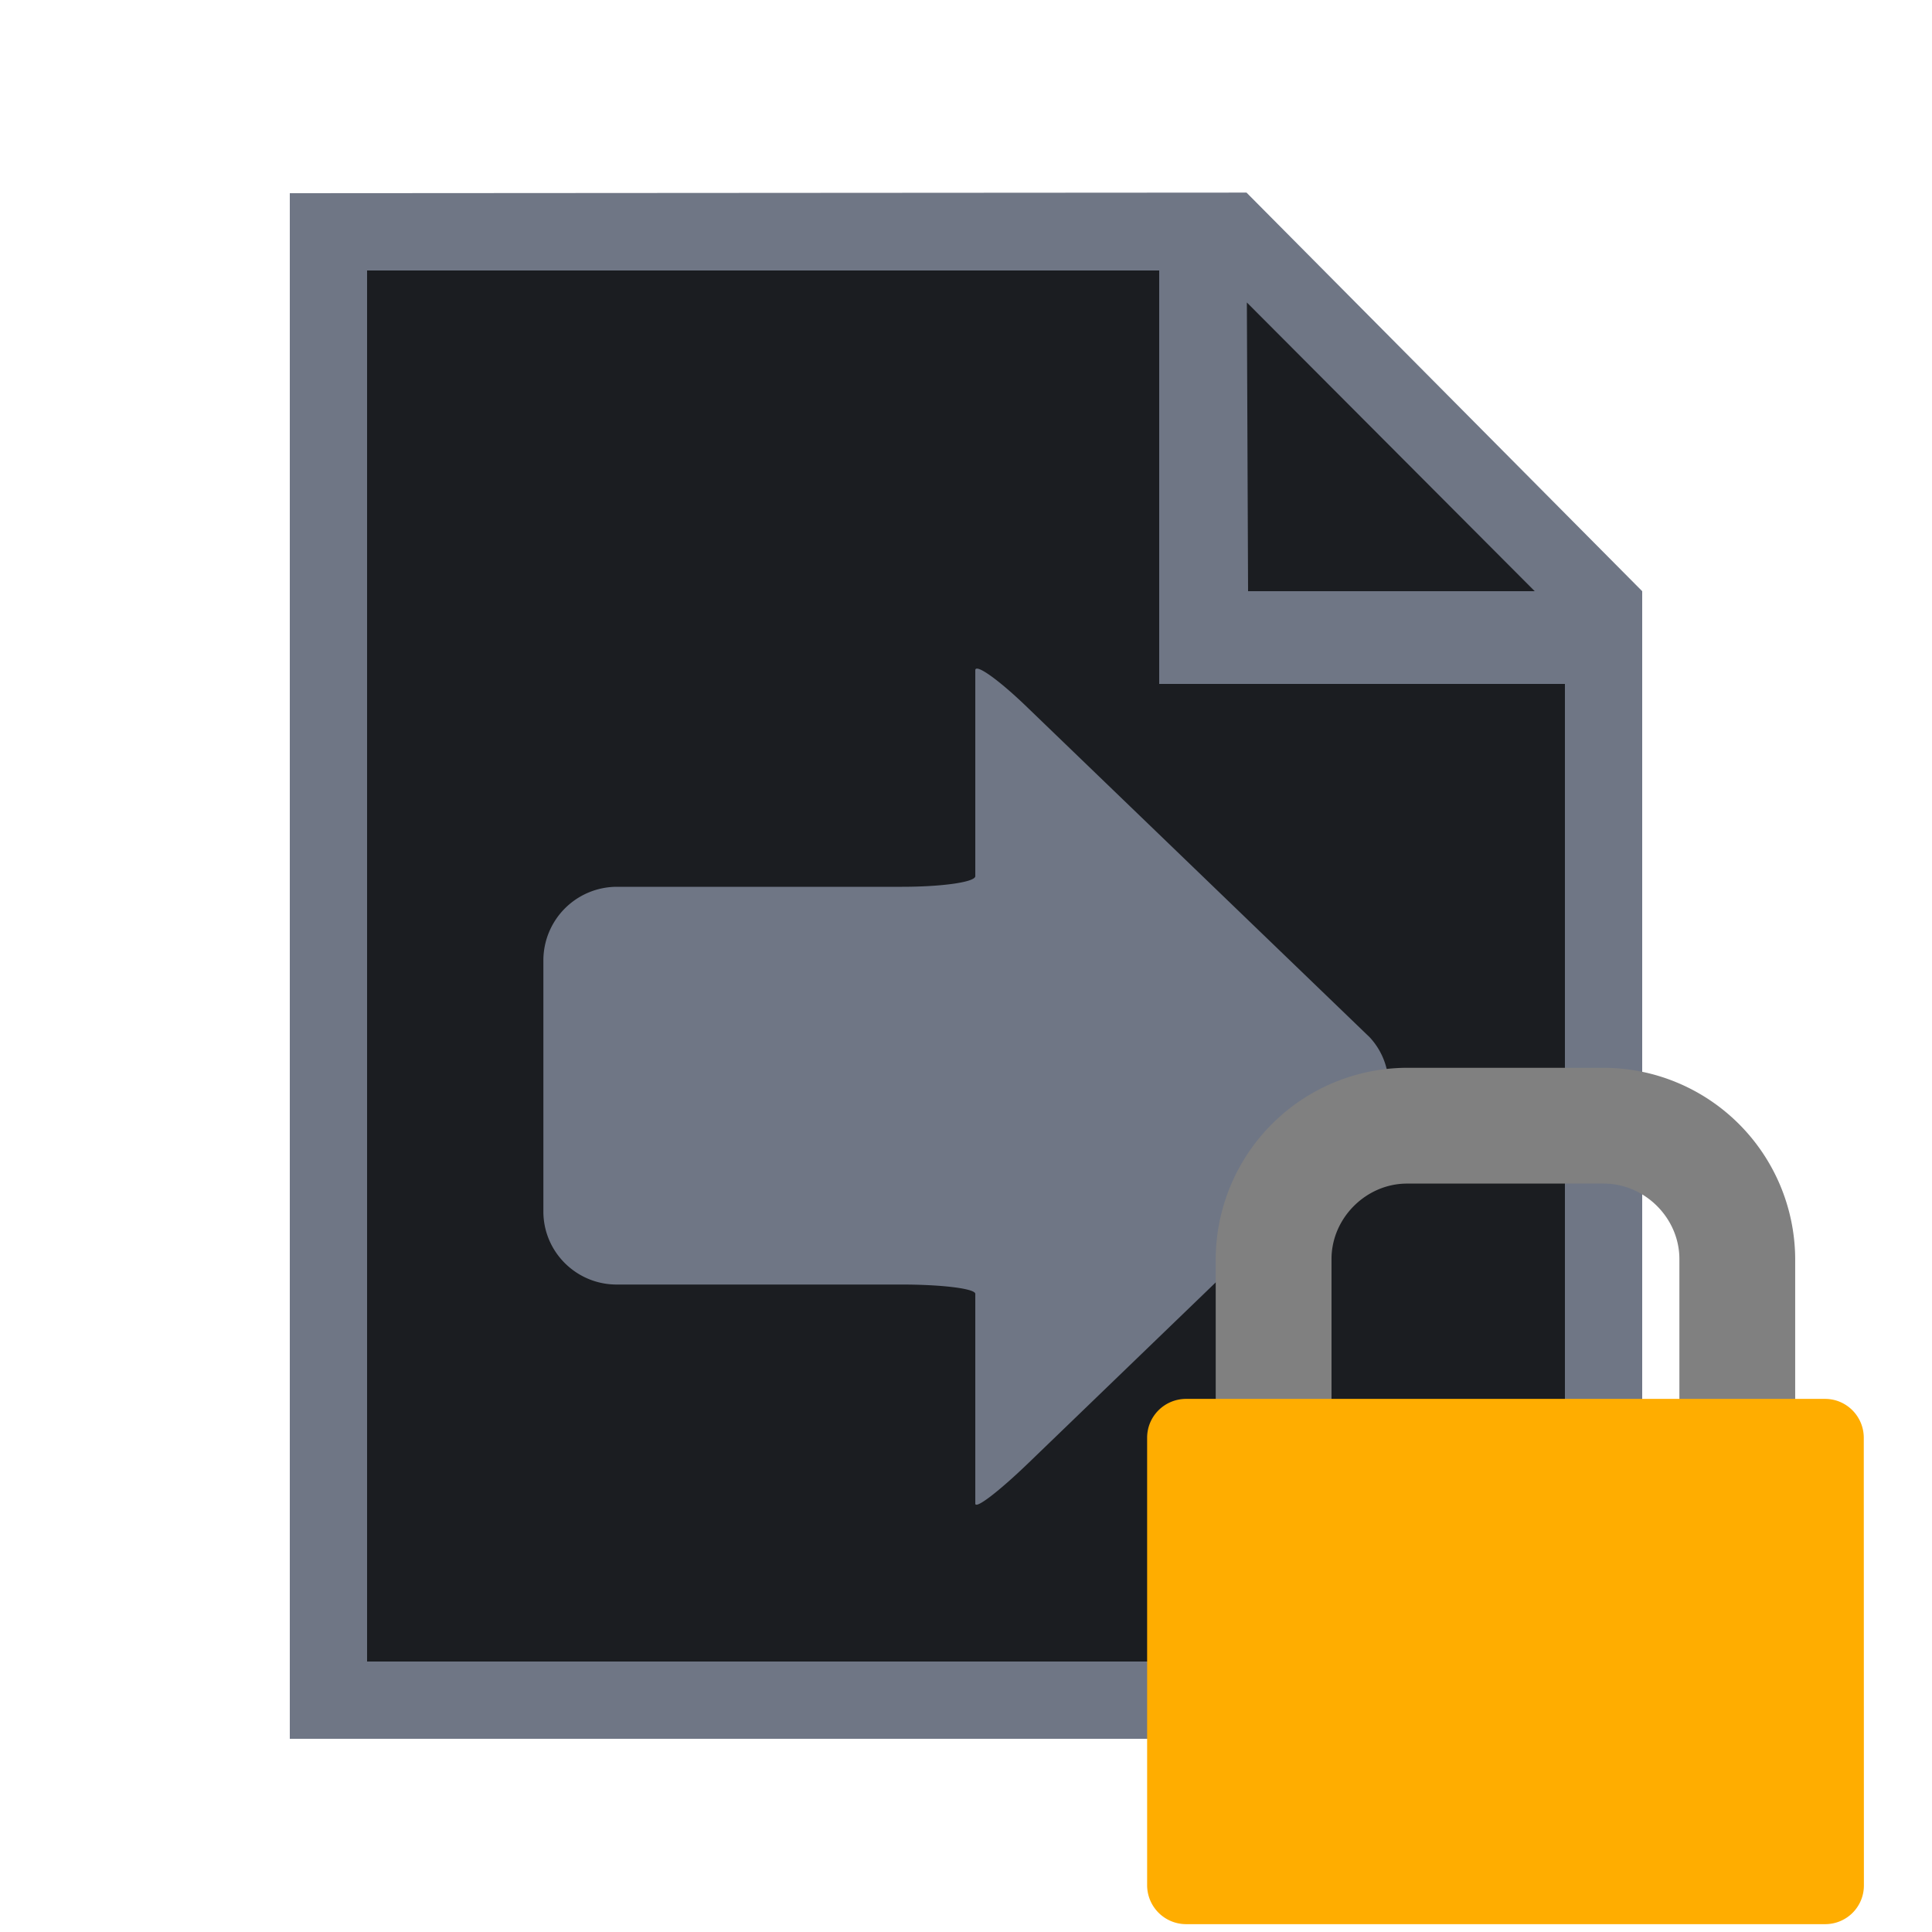
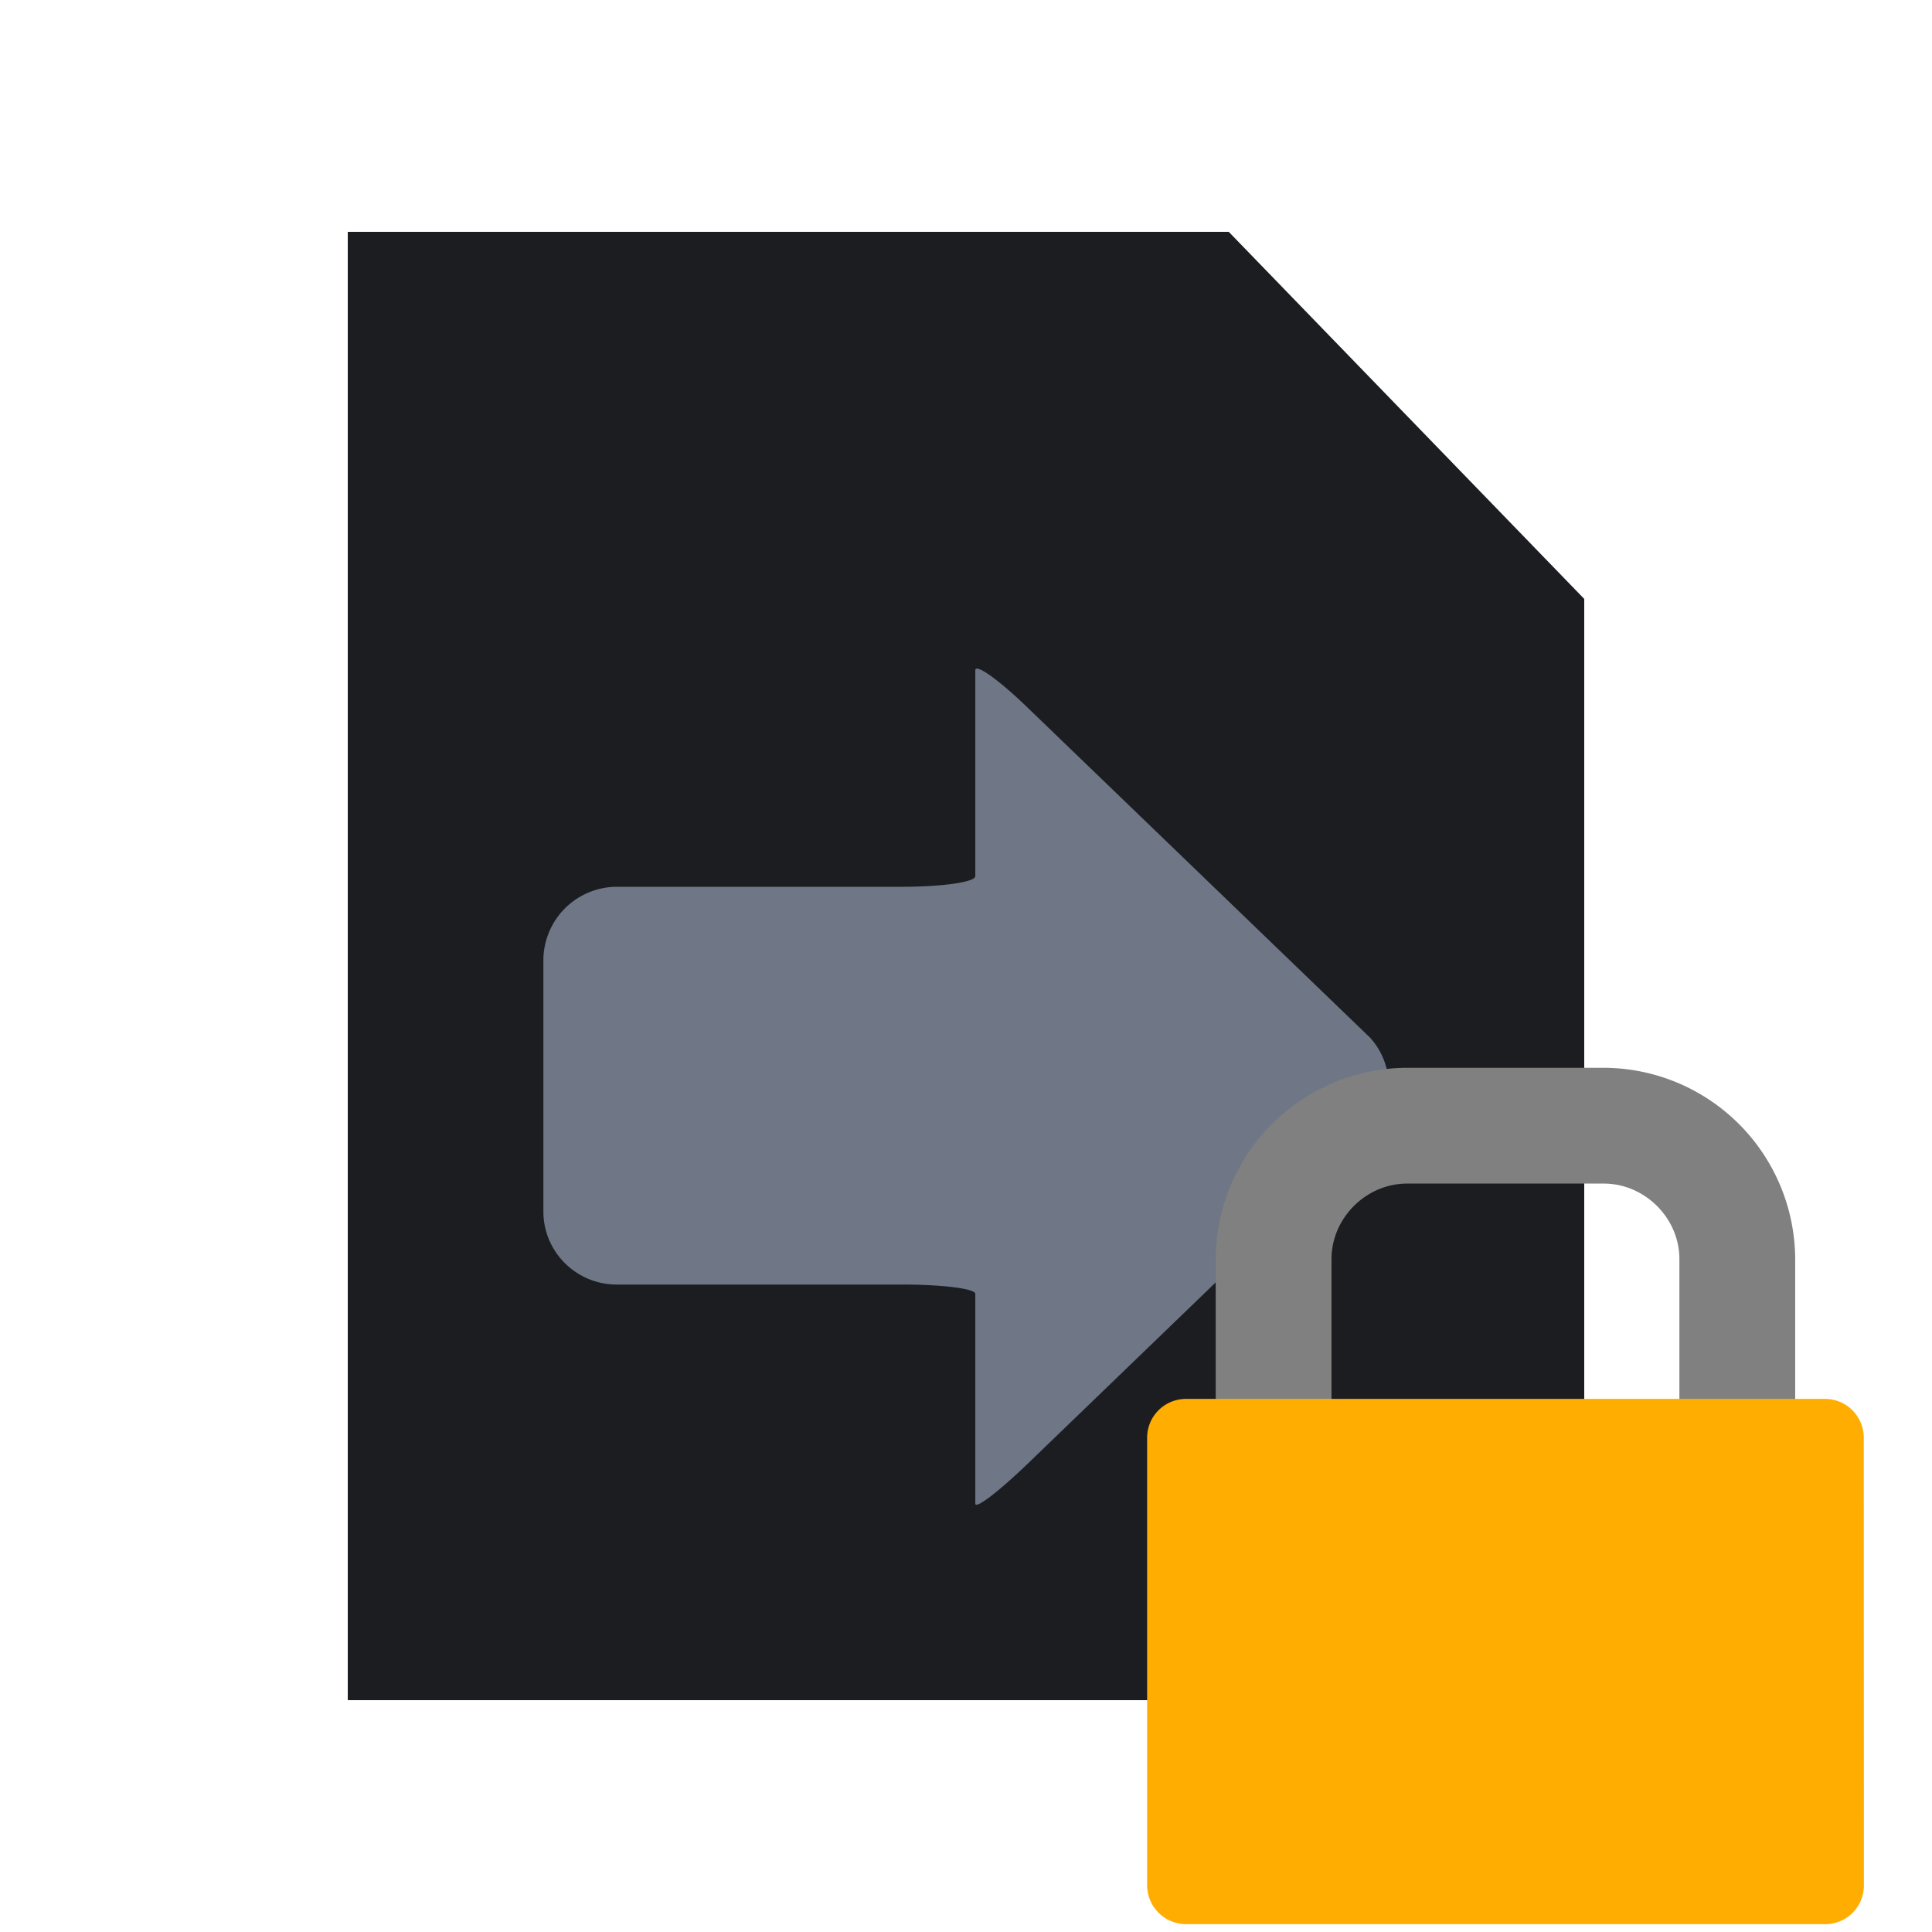
<svg xmlns="http://www.w3.org/2000/svg" width="18" height="18" viewBox="0 0 16 16">
  <path fill="#1b1d21" d="M13.12 4.96v9.12H2.88V1.92h7.296z" />
-   <path fill="#6f7685" d="M10.323 1.595 2.4 1.6v12.8h11.2V4.896zm2.387 3.301h-2.374l-.01-2.391zm.25 8.864H3.04V2.24H9.6v3.424h3.36z" />
  <path fill="#6f7685" d="M8.077 5.551v1.705c0 .049-.273.088-.607.088H5.107a.61.61 0 00-.607.608v2.081c0 .335.273.605.607.605H7.47c.333 0 .607.034.607.077v1.737c0 .05.197-.102.437-.333l2.807-2.707a.587.587 0 00.02-.824l-.02-.019-2.807-2.705c-.24-.233-.437-.373-.437-.313" />
  <path fill="gray" d="M11.027 11.745v-1.318c0-.34.287-.625.625-.625h1.63c.339 0 .626.285.626.625v1.318h.959v-1.318a1.59 1.59 0 00-1.585-1.584h-1.63a1.59 1.59 0 00-1.584 1.584v1.318z" />
  <path fill="#ffad00" d="M15.436 15.614a.32.32 0 01-.317.321H9.823a.323.323 0 01-.323-.321v-3.707c0-.179.145-.322.323-.322h5.291c.179 0 .321.146.321.322z" />
</svg>